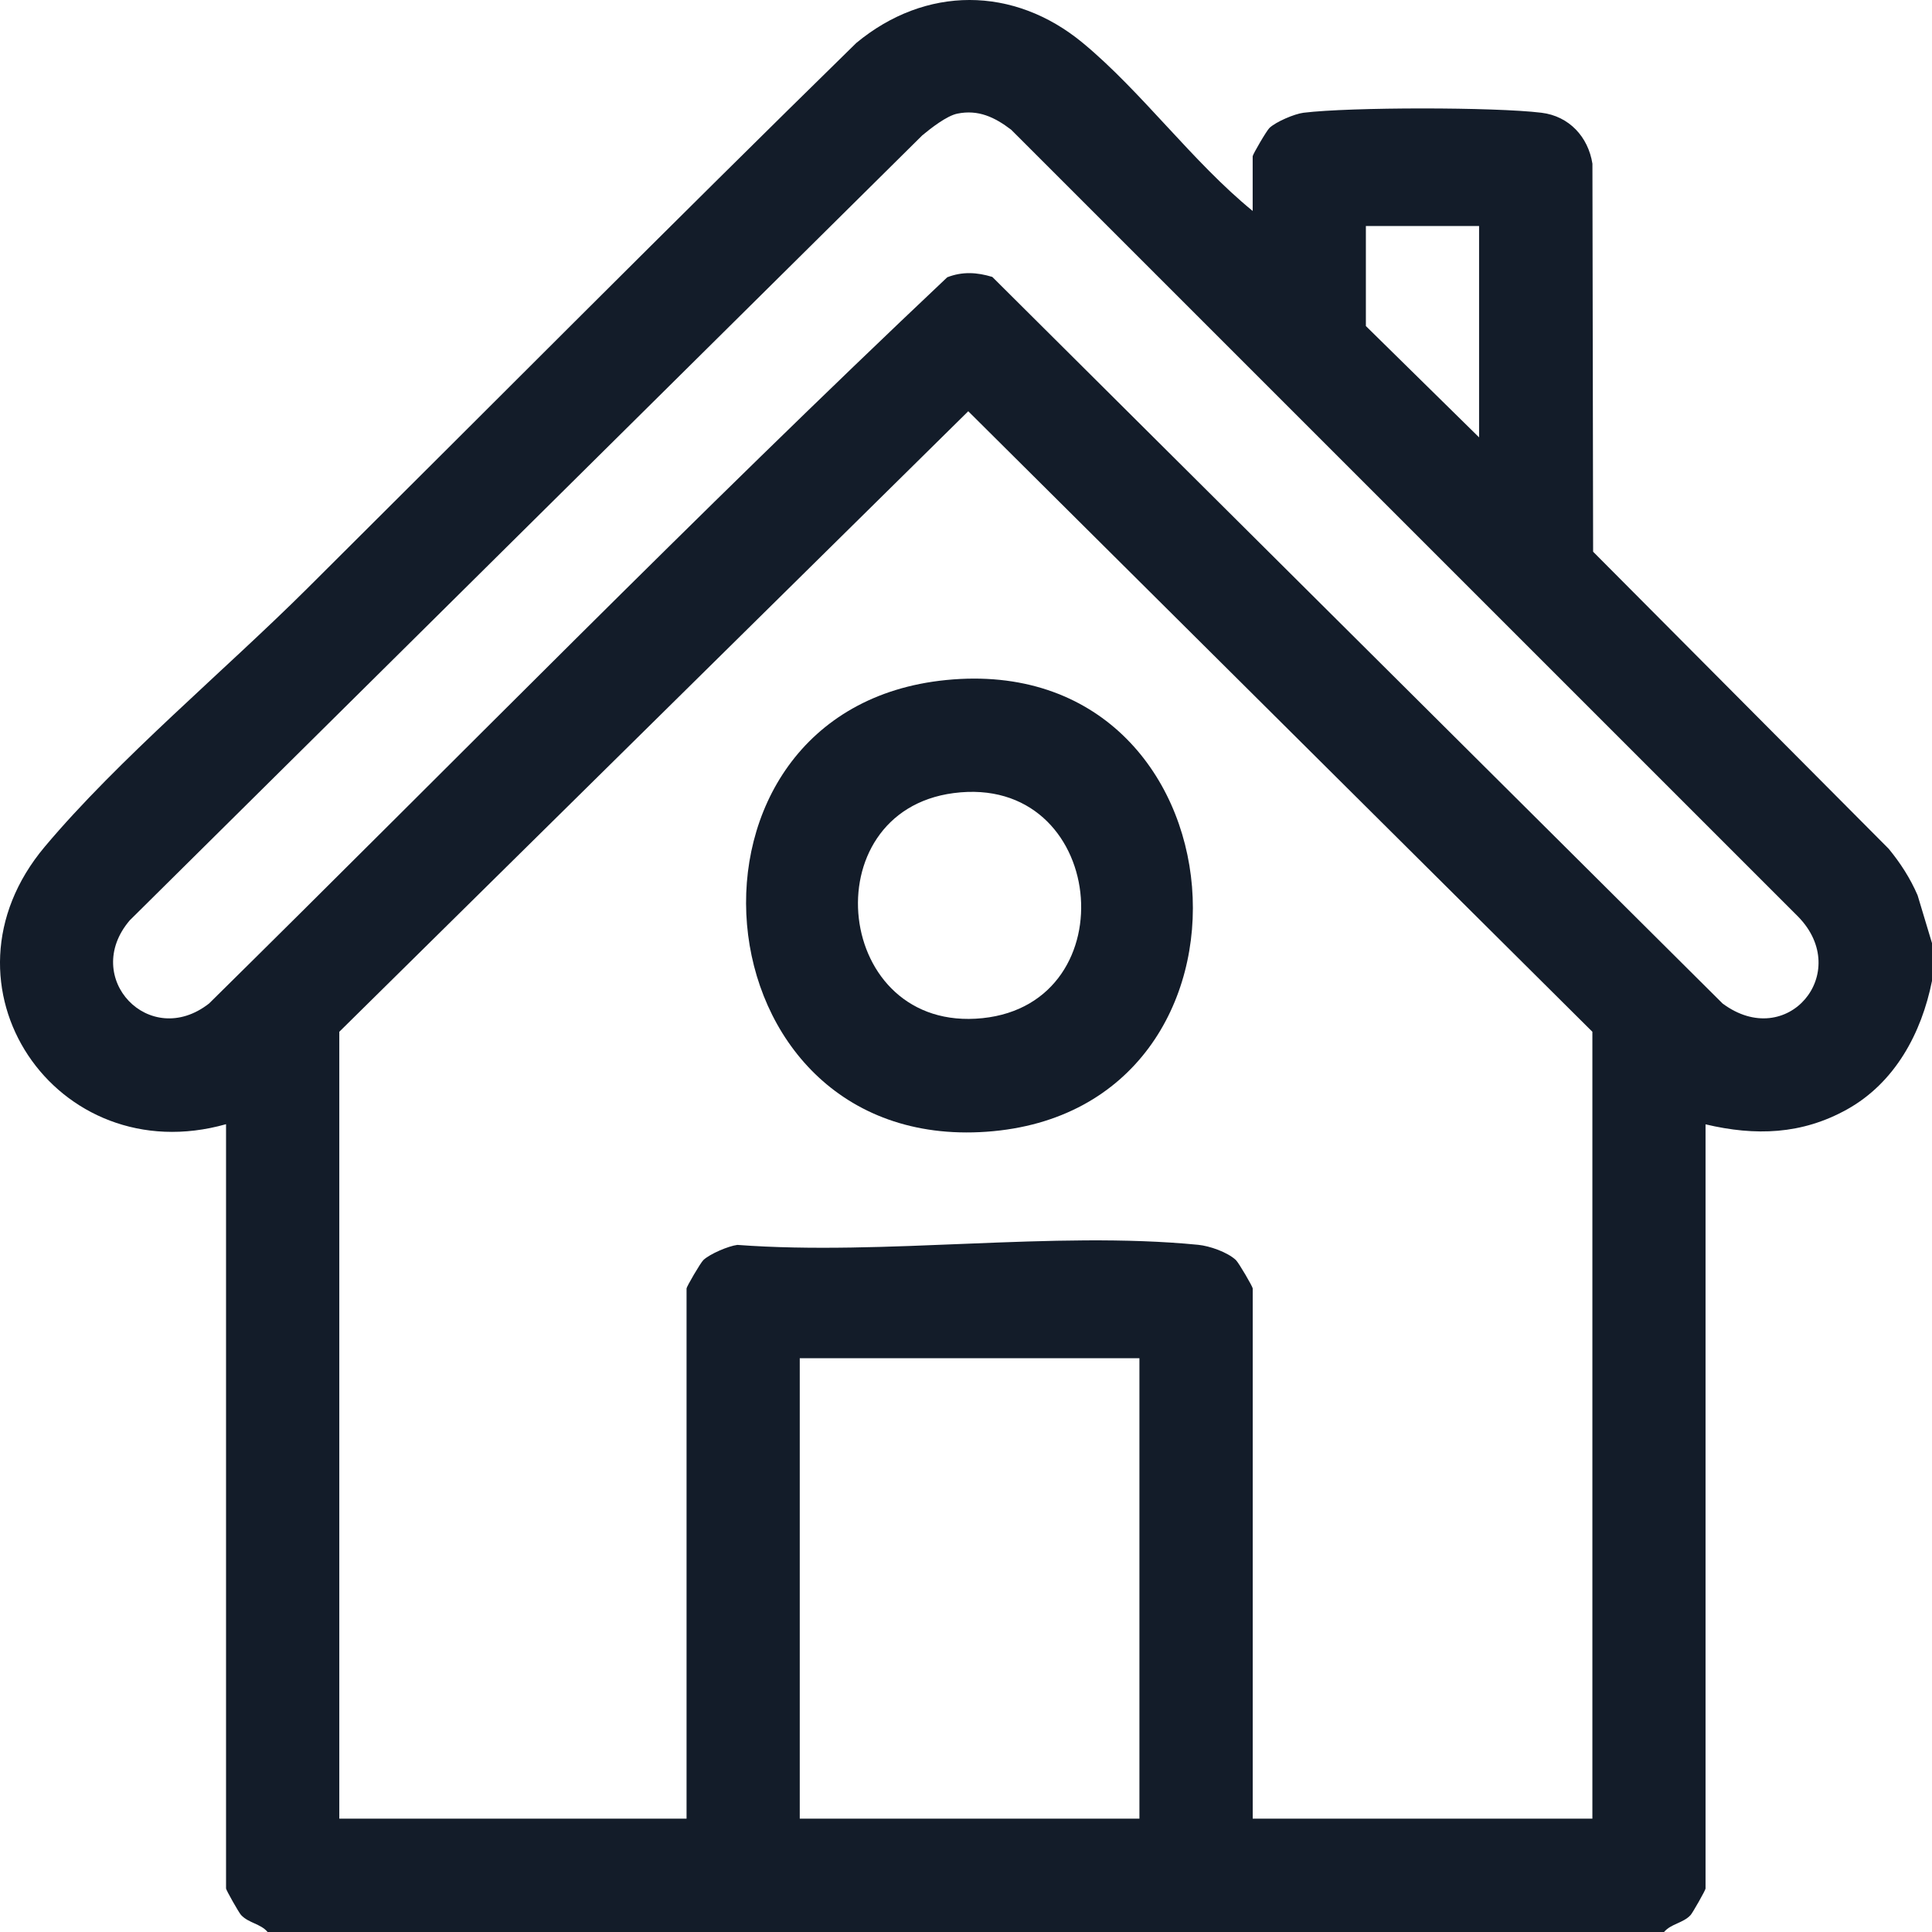
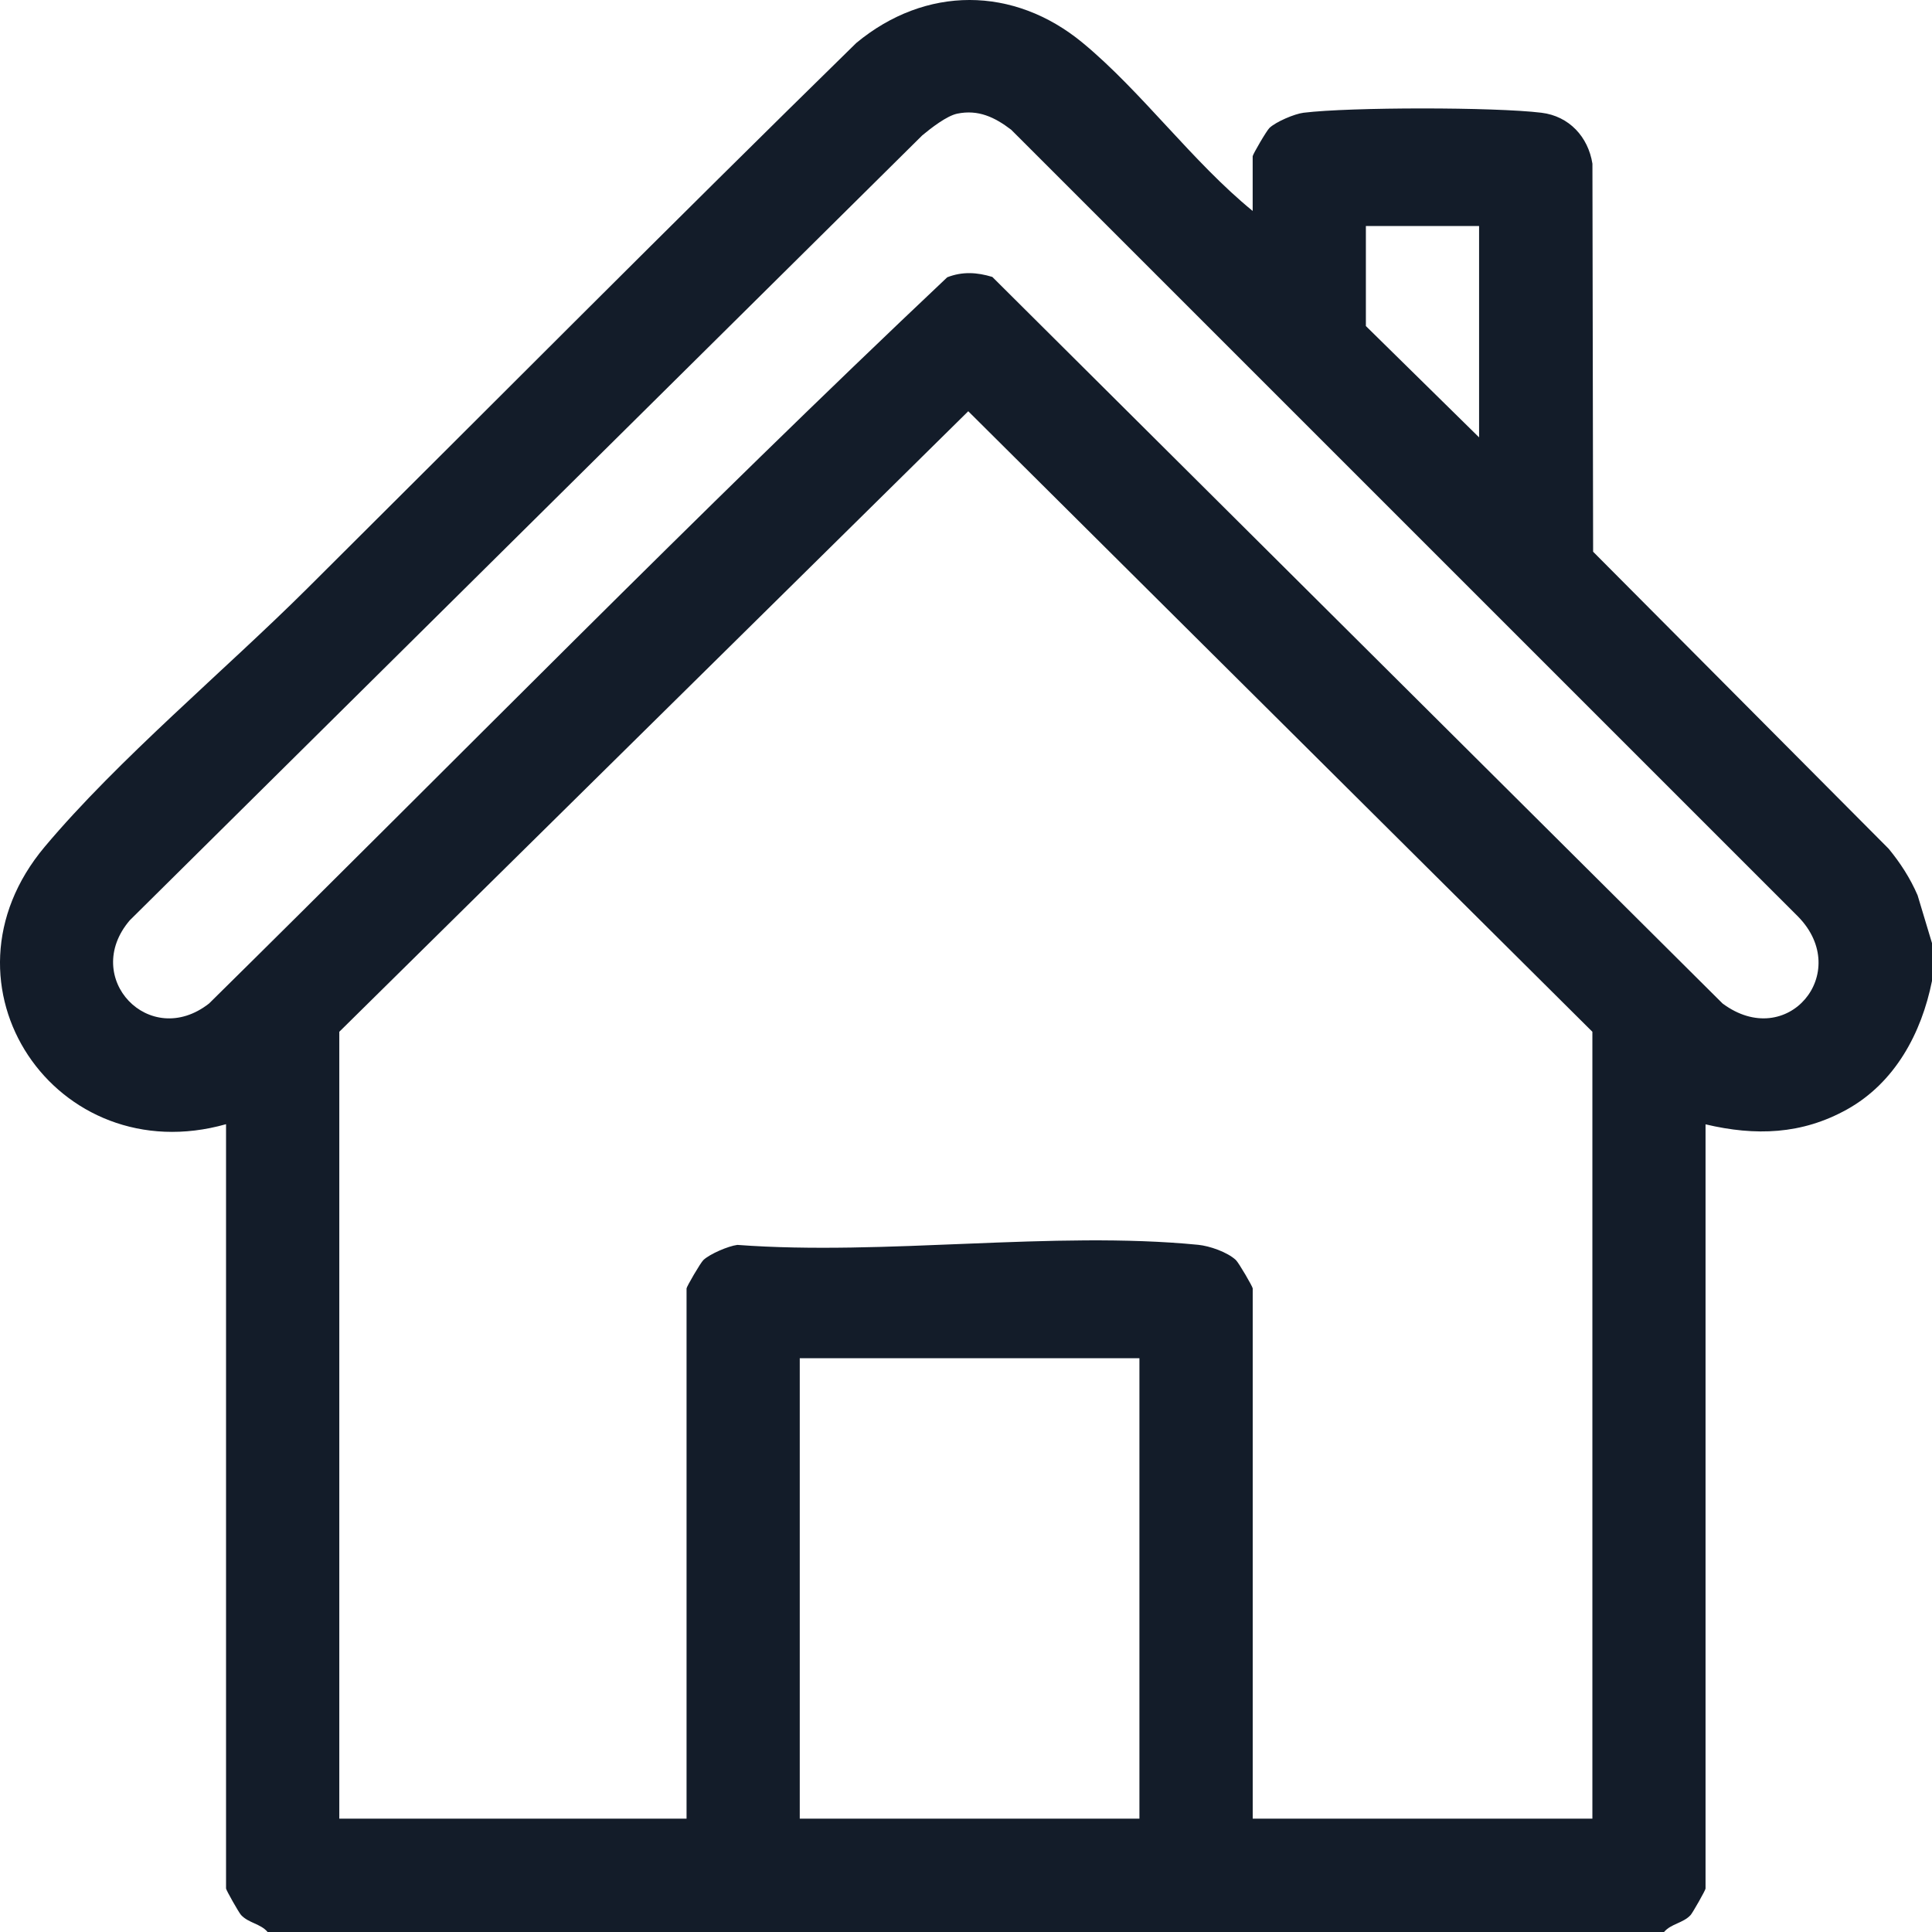
<svg xmlns="http://www.w3.org/2000/svg" width="42" height="42" viewBox="0 0 42 42" fill="none">
  <path d="M5.816 41.998C5.663 41.818 5.404 41.807 5.24 41.63C5.193 41.58 4.914 41.087 4.914 41.054V24.439C1.222 25.483 -1.553 21.413 0.973 18.407C2.573 16.503 4.891 14.572 6.68 12.792C10.657 8.837 14.608 4.857 18.615 0.934C20.119 -0.312 22.036 -0.311 23.54 0.934C24.819 1.992 25.927 3.522 27.232 4.586V3.397C27.232 3.36 27.535 2.838 27.599 2.779C27.741 2.647 28.138 2.476 28.337 2.451C29.359 2.326 32.489 2.326 33.511 2.451C34.11 2.524 34.526 2.974 34.618 3.559L34.633 11.994L41.058 18.451C41.313 18.761 41.527 19.092 41.687 19.463L42 20.503V21.324C41.772 22.462 41.196 23.535 40.156 24.116C39.17 24.666 38.16 24.698 37.077 24.442V41.056C37.077 41.089 36.798 41.582 36.751 41.633C36.587 41.809 36.328 41.819 36.175 42H5.816V41.998ZM20.809 2.471C20.579 2.519 20.237 2.787 20.05 2.942L2.82 20.008C1.757 21.255 3.252 22.827 4.545 21.815C9.887 16.549 15.142 11.173 20.592 6.028C20.923 5.899 21.238 5.919 21.572 6.02L37.447 21.815C38.851 22.859 40.281 21.145 39.089 19.926L21.982 2.82C21.626 2.549 21.268 2.376 20.809 2.471ZM32.154 4.913H29.693V7.088L32.154 9.508V4.913ZM34.617 39.536V22.43L21.049 8.94L7.376 22.43V39.536H14.925V28.009C14.925 27.973 15.228 27.451 15.292 27.391C15.434 27.259 15.831 27.088 16.03 27.063C19.237 27.303 22.894 26.752 26.047 27.061C26.298 27.086 26.68 27.219 26.866 27.391C26.93 27.451 27.233 27.973 27.233 28.009V39.536H34.617H34.617ZM24.77 29.527H17.386V39.536H24.77V29.527Z" fill="#131C29" />
-   <path d="M20.57 14.783C27.175 14.128 27.922 24.146 21.447 24.603C15.043 25.055 14.256 15.409 20.57 14.783ZM20.731 17.241C17.628 17.648 18.129 22.466 21.358 22.134C24.548 21.805 24.051 16.806 20.731 17.241Z" fill="#131C29" />
</svg>